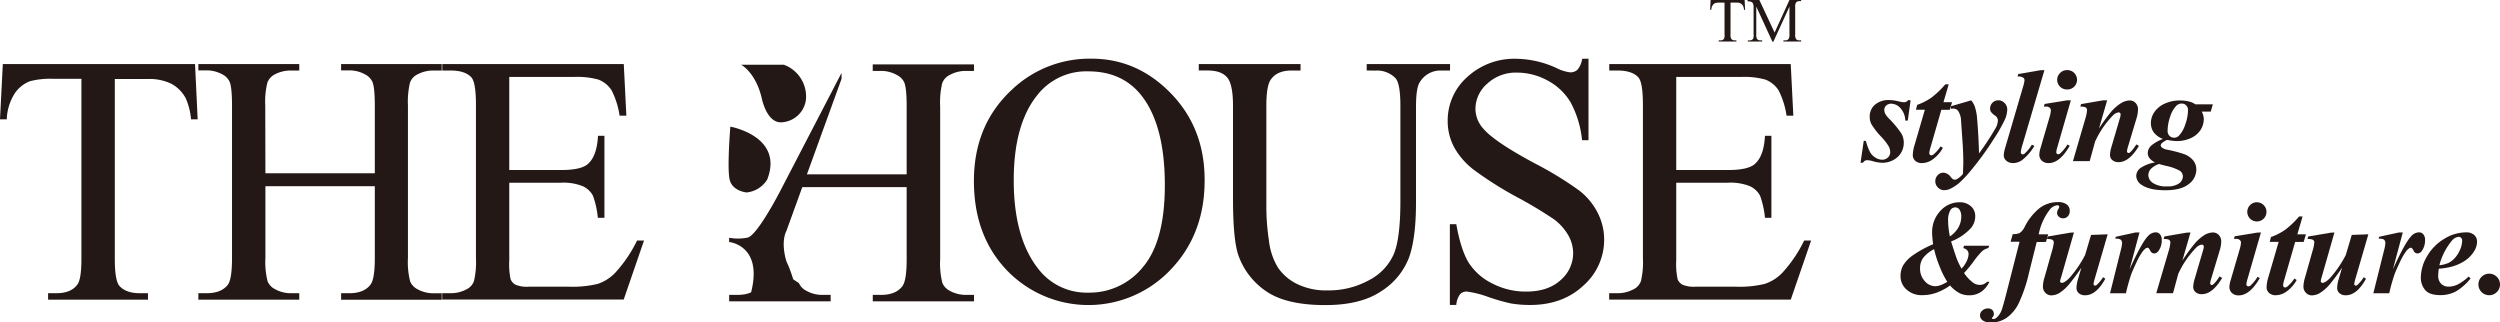
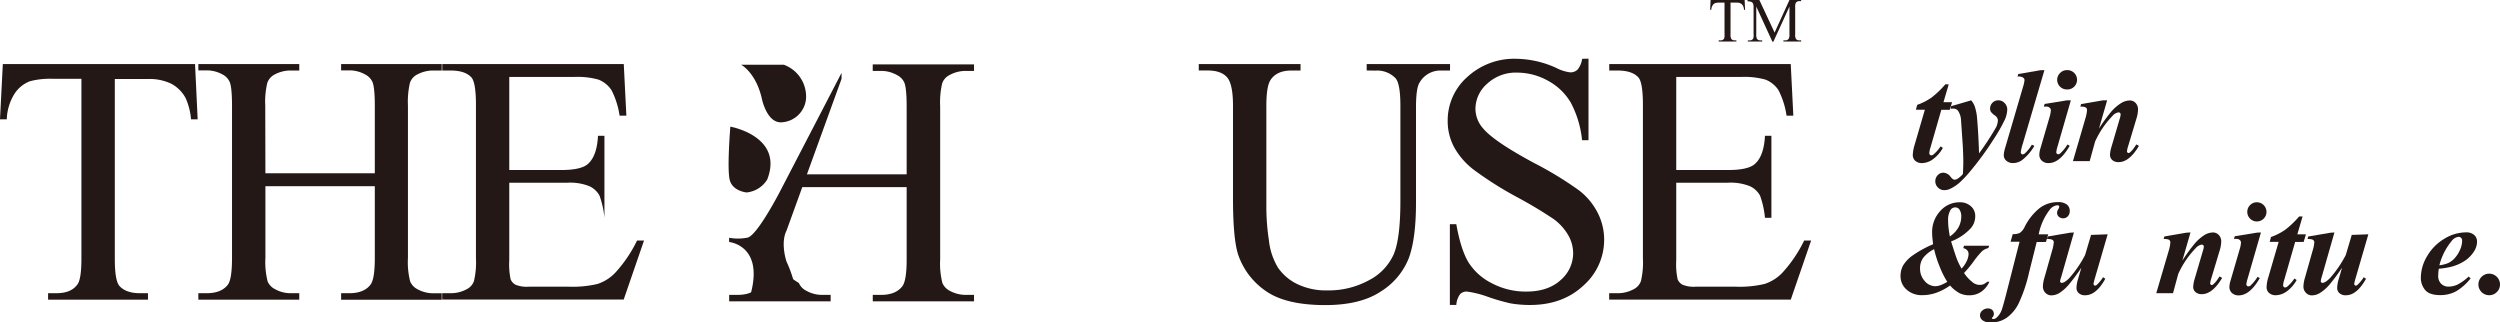
<svg xmlns="http://www.w3.org/2000/svg" viewBox="0 0 656.53 84.66">
  <defs>
    <style>.cls-1{fill:#231815;}</style>
  </defs>
  <title>アセット 1</title>
  <g id="レイヤー_2" data-name="レイヤー 2">
    <g id="レイヤー_1-2" data-name="レイヤー 1">
      <path class="cls-1" d="M458.16,0l.12,2.57H458a3.12,3.12,0,0,0-.24-1,1.63,1.63,0,0,0-.67-.69A2.28,2.28,0,0,0,456,.69h-1.54V9a2.23,2.23,0,0,0,.22,1.26,1.21,1.21,0,0,0,.94.34H456v.3h-4.64v-.3h.39a1.12,1.12,0,0,0,1-.42A2.46,2.46,0,0,0,452.88,9V.69h-1.31a3.64,3.64,0,0,0-1.09.11,1.47,1.47,0,0,0-.72.59,2.39,2.39,0,0,0-.36,1.18h-.3L449.23,0Z" />
      <path class="cls-1" d="M465.45,10.94l-4.23-9.21V9a2.23,2.23,0,0,0,.22,1.26,1.19,1.19,0,0,0,.95.34h.38v.3H459v-.3h.39a1.11,1.11,0,0,0,1-.42A2.45,2.45,0,0,0,460.51,9V1.9a2.49,2.49,0,0,0-.16-1,.89.89,0,0,0-.42-.39,2.18,2.18,0,0,0-1-.16V0h3.1l4,8.56L469.93,0H473V.3h-.38a1.11,1.11,0,0,0-1,.42,2.39,2.39,0,0,0-.18,1.18V9a2.18,2.18,0,0,0,.22,1.26,1.2,1.2,0,0,0,.95.34H473v.3h-4.65v-.3h.39a1.09,1.09,0,0,0,1-.42A2.38,2.38,0,0,0,469.93,9V1.74l-4.22,9.21Z" />
      <path class="cls-1" d="M51.22,16.83l.69,14.5H50.17a17.55,17.55,0,0,0-1.37-5.47A9.15,9.15,0,0,0,45,22a13.12,13.12,0,0,0-6.18-1.25H30.15V68q0,5.7,1.23,7.11Q33.11,77,36.72,77h2.14v1.69H12.63V77h2.19q3.92,0,5.56-2.37,1-1.46,1-6.66V20.7H14a20.71,20.71,0,0,0-6.16.64,8.45,8.45,0,0,0-4.06,3.33,13.44,13.44,0,0,0-2,6.66H0l.74-14.5Z" />
      <path class="cls-1" d="M69.7,45.51H98.43V27.82q0-4.74-.6-6.25a4.09,4.09,0,0,0-1.91-2,8.39,8.39,0,0,0-4.15-1.09H89.58V16.83H116v1.69h-2.19a8.71,8.71,0,0,0-4.15,1,3.84,3.84,0,0,0-2,2.21,22,22,0,0,0-.53,6V67.73a20.41,20.41,0,0,0,.59,6.2,4.1,4.1,0,0,0,1.87,2,8.63,8.63,0,0,0,4.2,1.09H116v1.69H89.58V77h2.19q3.79,0,5.52-2.23,1.14-1.46,1.14-7V48.89H69.7V67.73a20.47,20.47,0,0,0,.59,6.2,4.08,4.08,0,0,0,1.92,2A8.36,8.36,0,0,0,76.36,77h2.23v1.69H52.09V77h2.19c2.55,0,4.41-.74,5.56-2.23q1.09-1.46,1.09-7V27.82q0-4.74-.59-6.25a4.11,4.11,0,0,0-1.87-2,8.62,8.62,0,0,0-4.19-1.09H52.09V16.83h26.5v1.69H76.36a8.7,8.7,0,0,0-4.15,1,3.94,3.94,0,0,0-2,2.21,21,21,0,0,0-.55,6Z" />
-       <path class="cls-1" d="M133.74,20.2V44.65h13.59q5.29,0,7.07-1.6,2.37-2.1,2.64-7.39h1.69V57.19H157a23.39,23.39,0,0,0-1.28-5.79,5.71,5.71,0,0,0-2.69-2.51,13.76,13.76,0,0,0-5.75-.91H133.74V68.36a19,19,0,0,0,.36,5,2.89,2.89,0,0,0,1.28,1.41,7.79,7.79,0,0,0,3.47.52h10.49a28.33,28.33,0,0,0,7.61-.73,11.32,11.32,0,0,0,4.56-2.87,35.1,35.1,0,0,0,5.79-8.53h1.83l-5.34,15.51H116.13V77h2.19a8.67,8.67,0,0,0,4.15-1,3.83,3.83,0,0,0,2-2.19,21.45,21.45,0,0,0,.52-6V27.59q0-5.88-1.18-7.25-1.64-1.82-5.47-1.82h-2.19V16.83h47.66l.68,13.55h-1.78a21.38,21.38,0,0,0-2.12-6.7,7.26,7.26,0,0,0-3.44-2.78,20.58,20.58,0,0,0-6.43-.69Z" />
-       <path class="cls-1" d="M286.66,15.41q12,0,20.87,9.15t8.82,22.83q0,14.09-8.9,23.4a29.72,29.72,0,0,1-43,.23q-8.69-9.07-8.69-23.49,0-14.73,10-24A29.6,29.6,0,0,1,286.66,15.41Zm-.87,3.33a16.31,16.31,0,0,0-13.32,6.16q-6.25,7.66-6.25,22.44,0,15.14,6.48,23.31a16,16,0,0,0,13.13,6.2,18,18,0,0,0,14.39-6.8q5.68-6.79,5.68-21.43,0-15.87-6.25-23.67Q294.65,18.74,285.79,18.74Z" />
+       <path class="cls-1" d="M133.74,20.2V44.65h13.59q5.29,0,7.07-1.6,2.37-2.1,2.64-7.39h1.69V57.19a23.39,23.39,0,0,0-1.28-5.79,5.71,5.71,0,0,0-2.69-2.51,13.76,13.76,0,0,0-5.75-.91H133.74V68.36a19,19,0,0,0,.36,5,2.89,2.89,0,0,0,1.28,1.41,7.79,7.79,0,0,0,3.47.52h10.49a28.33,28.33,0,0,0,7.61-.73,11.32,11.32,0,0,0,4.56-2.87,35.1,35.1,0,0,0,5.79-8.53h1.83l-5.34,15.51H116.13V77h2.19a8.67,8.67,0,0,0,4.15-1,3.83,3.83,0,0,0,2-2.19,21.45,21.45,0,0,0,.52-6V27.59q0-5.88-1.18-7.25-1.64-1.82-5.47-1.82h-2.19V16.83h47.66l.68,13.55h-1.78a21.38,21.38,0,0,0-2.12-6.7,7.26,7.26,0,0,0-3.44-2.78,20.58,20.58,0,0,0-6.43-.69Z" />
      <path class="cls-1" d="M358.91,18.51V16.83H380.8v1.69h-2.33a6.29,6.29,0,0,0-5.61,3.06q-1,1.41-1,6.57V53.22q0,9.3-1.84,14.43a18.12,18.12,0,0,1-7.25,8.8q-5.41,3.67-14.71,3.67-10.12,0-15.37-3.51a19,19,0,0,1-7.43-9.44q-1.47-4.06-1.46-15.23V27.77q0-5.7-1.57-7.48t-5.09-1.78h-2.33V16.83h26.73v1.69h-2.37q-3.83,0-5.47,2.42-1.14,1.64-1.14,6.84v27a59.28,59.28,0,0,0,.66,8.25,17.52,17.52,0,0,0,2.39,7.25,13,13,0,0,0,5,4.29,17.29,17.29,0,0,0,8,1.69,22,22,0,0,0,10.86-2.65A14.15,14.15,0,0,0,366,66.79q1.76-4.13,1.76-14v-25q0-5.79-1.28-7.25a6.71,6.71,0,0,0-5.29-2Z" />
      <path class="cls-1" d="M417.16,15.41V36.81h-1.69A26.62,26.62,0,0,0,412.53,27a15.3,15.3,0,0,0-6-5.79,16.72,16.72,0,0,0-8.12-2.14,11,11,0,0,0-7.84,2.9,8.82,8.82,0,0,0-3.1,6.59,7.8,7.8,0,0,0,2,5.15q2.83,3.42,13.45,9.12A93.35,93.35,0,0,1,414.68,50a17.4,17.4,0,0,1,4.88,5.86,15.47,15.47,0,0,1,1.71,7.07A16,16,0,0,1,415.81,75q-5.45,5.09-14,5.09a29.63,29.63,0,0,1-5.06-.41A51.85,51.85,0,0,1,390.87,78a26.3,26.3,0,0,0-5.63-1.43,2.39,2.39,0,0,0-1.8.68,5.46,5.46,0,0,0-1,2.83h-1.69V58.88h1.69q1.19,6.66,3.19,10a15.32,15.32,0,0,0,6.14,5.5,19,19,0,0,0,9.05,2.19q5.7,0,9-3a9.32,9.32,0,0,0,3.31-7.12,9.65,9.65,0,0,0-1.25-4.61,13.79,13.79,0,0,0-3.9-4.33,112.9,112.9,0,0,0-9.72-5.81A94.22,94.22,0,0,1,387,44.56a19.05,19.05,0,0,1-5.09-5.84,14.47,14.47,0,0,1-1.73-7,15.22,15.22,0,0,1,5.11-11.47,18.19,18.19,0,0,1,13-4.81,26.06,26.06,0,0,1,10.45,2.42,10.73,10.73,0,0,0,3.6,1.14,2.7,2.7,0,0,0,1.94-.71,5.67,5.67,0,0,0,1.21-2.85Z" />
      <path class="cls-1" d="M440.2,20.2V44.65h13.59q5.29,0,7.07-1.6,2.37-2.1,2.64-7.39h1.69V57.19H463.5a23.51,23.51,0,0,0-1.28-5.79,5.71,5.71,0,0,0-2.69-2.51,13.73,13.73,0,0,0-5.74-.91H440.2V68.36a18.81,18.81,0,0,0,.37,5,2.86,2.86,0,0,0,1.28,1.41,7.76,7.76,0,0,0,3.46.52h10.49a28.34,28.34,0,0,0,7.62-.73A11.33,11.33,0,0,0,468,71.7a35.13,35.13,0,0,0,5.79-8.53h1.83l-5.34,15.51H422.59V77h2.19a8.65,8.65,0,0,0,4.15-1,3.85,3.85,0,0,0,2-2.19,21.49,21.49,0,0,0,.52-6V27.59q0-5.88-1.18-7.25-1.65-1.82-5.47-1.82h-2.19V16.83h47.66l.68,13.55h-1.78a21.24,21.24,0,0,0-2.12-6.7,7.24,7.24,0,0,0-3.44-2.78,20.59,20.59,0,0,0-6.43-.69Z" />
      <path class="cls-1" d="M191.46,63.55s9.32.84,5.58,14h12.17a32.21,32.21,0,0,0-2.67-8.88s-1.64-4.78,0-8.08L221,20.71V19.14L204.94,50.08s-6.3,12.27-8.8,12.35a12.33,12.33,0,0,1-4.66,0v1.11" />
      <path class="cls-1" d="M191.8,33.26s14.12,2.5,9.68,13.89a7.19,7.19,0,0,1-5.41,3.39s-3.7-.32-4.44-3.31.17-14,.17-14" />
      <path class="cls-1" d="M194.62,17s3.79,1.94,5.41,8.72c0,0,1.3,6.94,5.5,6.38a6.81,6.81,0,0,0,6.13-6A8.89,8.89,0,0,0,205.84,17Z" />
      <path class="cls-1" d="M209.8,74.34a4.11,4.11,0,0,0,1.92,2,8.42,8.42,0,0,0,4.17,1.1h2.25v1.7H191.49v-1.7h2.2q3.85,0,5.6-2.25,1.1-1.47,1.1-7.06m8.81-22.34h28.9V28q0-4.77-.6-6.28a4.1,4.1,0,0,0-1.93-2,8.43,8.43,0,0,0-4.18-1.1h-2.2v-1.7h26.6v1.7h-2.2a8.71,8.71,0,0,0-4.17,1.06,3.85,3.85,0,0,0-2,2.23A22,22,0,0,0,246.9,28V68.1a20.75,20.75,0,0,0,.59,6.24,4.16,4.16,0,0,0,1.88,2,8.69,8.69,0,0,0,4.22,1.1h2.2v1.7H229.2v-1.7h2.2q3.81,0,5.55-2.25,1.15-1.47,1.15-7.06V49.15H209.2" />
-       <path class="cls-1" d="M501.75,26.35,501,31.68h-.64a5.05,5.05,0,0,0-1.27-3.26,3.32,3.32,0,0,0-2.42-1.19,1.88,1.88,0,0,0-1.31.47,1.45,1.45,0,0,0-.52,1.12,2.42,2.42,0,0,0,.22,1,5.7,5.7,0,0,0,1,1.31,25.71,25.71,0,0,1,3.31,4,5,5,0,0,1,.59,2.36,5.14,5.14,0,0,1-.69,2.58,5,5,0,0,1-2.06,1.95,6,6,0,0,1-2.85.73,9.79,9.79,0,0,1-2.47-.4,5.89,5.89,0,0,0-1.45-.28,1.45,1.45,0,0,0-.67.13,1.78,1.78,0,0,0-.53.54h-.64l.84-5.74H490a13.88,13.88,0,0,0,1.13,3,4,4,0,0,0,1.41,1.41,3.29,3.29,0,0,0,1.69.53,2.17,2.17,0,0,0,1.57-.59A1.9,1.9,0,0,0,496.4,40a3.29,3.29,0,0,0-.41-1.57A14.19,14.19,0,0,0,494.12,36a19.11,19.11,0,0,1-2.66-3.38,4.19,4.19,0,0,1-.45-2,4,4,0,0,1,1.35-3.1,5.42,5.42,0,0,1,3.8-1.24,11.42,11.42,0,0,1,2.62.38,5.52,5.52,0,0,0,1.24.19,1.28,1.28,0,0,0,1.09-.57Z" />
      <path class="cls-1" d="M511.76,22.14l-1.38,4.69h2.26l-.6,2h-2.22l-2.88,10a5.5,5.5,0,0,0-.28,1.41.55.55,0,0,0,.16.39.47.47,0,0,0,.35.16,1,1,0,0,0,.6-.24,9.7,9.7,0,0,0,1.85-2.1l.6.38a9,9,0,0,1-2.62,3,5,5,0,0,1-2.81,1,2.59,2.59,0,0,1-1.82-.6,2,2,0,0,1-.65-1.51,9.75,9.75,0,0,1,.45-2.57l2.72-9.33h-2.35l.34-1.28a15.66,15.66,0,0,0,3.73-1.9,23.73,23.73,0,0,0,3.66-3.5Z" />
      <path class="cls-1" d="M512.35,27.9l5.31-1.55a5.45,5.45,0,0,1,.9,1.5,13.1,13.1,0,0,1,.66,3.38q.36,4.24.5,9.05a70.7,70.7,0,0,0,4.23-6.43,4.45,4.45,0,0,0,.72-2.28,1.65,1.65,0,0,0-.84-1.28,4.24,4.24,0,0,1-1-.94,1.64,1.64,0,0,1-.21-.87,2.16,2.16,0,0,1,2.16-2.14,2.22,2.22,0,0,1,1.65.72,2.38,2.38,0,0,1,.7,1.71,7,7,0,0,1-.65,2.68,42.62,42.62,0,0,1-3,5.23,78.9,78.9,0,0,1-6,8.21,29,29,0,0,1-3,3.18,10.55,10.55,0,0,1-2.4,1.54,3.61,3.61,0,0,1-1.47.33,2.3,2.3,0,0,1-1.68-.69,2.31,2.31,0,0,1-.07-3.24,2,2,0,0,1,1.47-.66,2.49,2.49,0,0,1,1.93,1.1q.59.74,1,.74a1.52,1.52,0,0,0,.78-.22,6.7,6.7,0,0,0,1.45-1.28q.1-2.16.1-3.26,0-1.48-.14-4.17L515,31.71a5,5,0,0,0-.78-2.6,1.56,1.56,0,0,0-1.26-.59,4.81,4.81,0,0,0-.66.05Z" />
      <path class="cls-1" d="M536.89,18.42l-5.71,19.42a11.37,11.37,0,0,0-.5,2.16.53.53,0,0,0,.15.38.43.43,0,0,0,.32.16.88.88,0,0,0,.59-.24A9.66,9.66,0,0,0,533.58,38l.67.31A12.93,12.93,0,0,1,531,42.06a4,4,0,0,1-2.31.76,2.59,2.59,0,0,1-1.81-.61,1.92,1.92,0,0,1-.67-1.47,8.35,8.35,0,0,1,.41-2.05l4.66-15.9a8.08,8.08,0,0,0,.38-1.74.75.75,0,0,0-.36-.66,2.31,2.31,0,0,0-1.47-.29l.19-.66,5.81-1Z" />
      <path class="cls-1" d="M543.83,26.35l-3.54,12.26A6.73,6.73,0,0,0,540,40a.5.5,0,0,0,.16.35.45.45,0,0,0,.33.16.89.89,0,0,0,.59-.26,10.54,10.54,0,0,0,1.86-2.31l.59.35q-2.6,4.54-5.54,4.54a2.49,2.49,0,0,1-1.78-.63,2.1,2.1,0,0,1-.66-1.6,5.94,5.94,0,0,1,.29-1.62l2.4-8.24a7.13,7.13,0,0,0,.34-1.79.88.88,0,0,0-.33-.67,1.3,1.3,0,0,0-.9-.29l-.62,0,.22-.69,5.85-.95Zm-1.07-7.93a2.54,2.54,0,1,1,0,5.07A2.53,2.53,0,0,1,540.24,21a2.46,2.46,0,0,1,.73-1.79A2.42,2.42,0,0,1,542.76,18.42Z" />
      <path class="cls-1" d="M553.36,26.35l-2.14,7.4a44,44,0,0,1,3.22-4.43A11.47,11.47,0,0,1,557.16,27a4.5,4.5,0,0,1,2.14-.62,2.05,2.05,0,0,1,1.53.66,2.4,2.4,0,0,1,.64,1.73,8.39,8.39,0,0,1-.41,2.35l-2.21,7.36a6.09,6.09,0,0,0-.28,1.26.45.45,0,0,0,.13.31.37.37,0,0,0,.27.14.63.63,0,0,0,.36-.14,6.76,6.76,0,0,0,1.22-1.41q.16-.24.5-.72l.66.4q-2.54,4.26-5.33,4.26a2.38,2.38,0,0,1-1.67-.55,1.79,1.79,0,0,1-.6-1.38,8.56,8.56,0,0,1,.41-2.16l2.16-7.36A4.07,4.07,0,0,0,556.9,30a.45.45,0,0,0-.16-.34.52.52,0,0,0-.36-.15,2.57,2.57,0,0,0-1.59.9,24.24,24.24,0,0,0-4.6,6.78l-1.41,5.12h-4.4l3.23-11.07a10,10,0,0,0,.47-2.33.83.83,0,0,0-.14-.49.89.89,0,0,0-.45-.31,4,4,0,0,0-1.17-.11l.19-.66,5.81-1Z" />
-       <path class="cls-1" d="M576.53,27.4h4.59l-.55,1.9h-2.38a4.07,4.07,0,0,1,.55,1.93,5.25,5.25,0,0,1-.85,2.9,5.94,5.94,0,0,1-2.52,2.12,8.49,8.49,0,0,1-3.7.79,10,10,0,0,1-1.18-.08q-.65-.08-1.41-.22a5.36,5.36,0,0,0-1.43.93.76.76,0,0,0-.21.5.69.69,0,0,0,.26.53,2.91,2.91,0,0,0,1.33.59,32.87,32.87,0,0,1,4.64,1.22A5.6,5.6,0,0,1,576,42.17a3.79,3.79,0,0,1,.78,2.41,4.75,4.75,0,0,1-2,3.77q-2,1.61-6.14,1.61t-6.17-1.38A2.88,2.88,0,0,1,561,46.2a2.67,2.67,0,0,1,.94-1.95,9.22,9.22,0,0,1,4-1.59,4.62,4.62,0,0,1-1.41-1.07,2.21,2.21,0,0,1-.5-1.36,2.73,2.73,0,0,1,.92-2,9.89,9.89,0,0,1,3.09-1.74,5.26,5.26,0,0,1-2.44-1.73,4.17,4.17,0,0,1-.75-2.47,5.06,5.06,0,0,1,.91-2.85,6.47,6.47,0,0,1,2.67-2.2,9.31,9.31,0,0,1,4.06-.85,9.43,9.43,0,0,1,2.6.33A4.81,4.81,0,0,1,576.53,27.4ZM567,43.06a5.37,5.37,0,0,0-2.23,1.38,2.51,2.51,0,0,0-.59,1.6,2.56,2.56,0,0,0,1.18,2,6.23,6.23,0,0,0,3.77.9,5,5,0,0,0,3.12-.78,2.32,2.32,0,0,0,1-1.84,1.76,1.76,0,0,0-.89-1.52,12.52,12.52,0,0,0-3.41-1.22Q567.71,43.3,567,43.06Zm6-15.87a2,2,0,0,0-1.43.55,6.89,6.89,0,0,0-1.63,2.83,11.33,11.33,0,0,0-.7,3.76,1.81,1.81,0,0,0,.49,1.34,1.65,1.65,0,0,0,1.22.49,1.73,1.73,0,0,0,1.22-.48,7.71,7.71,0,0,0,1.71-3,11.58,11.58,0,0,0,.72-3.77,1.66,1.66,0,0,0-.47-1.22A1.55,1.55,0,0,0,572.92,27.2Z" />
      <path class="cls-1" d="M507.66,64.14q-.12-.93-.19-1.68t-.07-1.32a8.07,8.07,0,0,1,2.14-5.73,6.7,6.7,0,0,1,5.05-2.29,4.22,4.22,0,0,1,3,1.05,3.33,3.33,0,0,1,1.13,2.52,4.81,4.81,0,0,1-1.1,3.17,13.5,13.5,0,0,1-5.24,3.54q1.16,3.71,1.59,4.79a19.23,19.23,0,0,0,1.16,2.36,7.66,7.66,0,0,0,1.41-2.11,4.6,4.6,0,0,0,.43-1.68,1.51,1.51,0,0,0-.33-1,1.92,1.92,0,0,0-1.07-.6l.21-.62h6.62l-.26.62a3.78,3.78,0,0,0-1.57.76,21.21,21.21,0,0,0-2.36,2.85,30,30,0,0,1-2.43,2.92,10.17,10.17,0,0,0,2.52,2.64,2.92,2.92,0,0,0,1.66.48,2.32,2.32,0,0,0,.93-.17,4.18,4.18,0,0,0,1-.66h.55a6.27,6.27,0,0,1-2.19,2.67,5.5,5.5,0,0,1-3.09.9,5.75,5.75,0,0,1-2.6-.58,9.07,9.07,0,0,1-2.45-2,14.72,14.72,0,0,1-3.58,1.9,10.82,10.82,0,0,1-3.63.64,5.9,5.9,0,0,1-4.23-1.48,4.64,4.64,0,0,1-1.57-3.48,5.84,5.84,0,0,1,.67-2.83,9,9,0,0,1,2.55-2.66A28.66,28.66,0,0,1,507.66,64.14Zm.26,1.29a8.58,8.58,0,0,0-2.84,2.25,4.59,4.59,0,0,0-.85,2.79,4.78,4.78,0,0,0,1.23,3.34,3.66,3.66,0,0,0,2.75,1.35,4.2,4.2,0,0,0,1.45-.29,9.94,9.94,0,0,0,1.72-.86,22.75,22.75,0,0,1-2-4A28.13,28.13,0,0,1,507.92,65.43Zm4.14-3.33A7.46,7.46,0,0,0,514.14,60a5.81,5.81,0,0,0,.91-3.12,3.08,3.08,0,0,0-.52-1.91,1.31,1.31,0,0,0-1.05-.5,1.43,1.43,0,0,0-1.22.62,5.06,5.06,0,0,0-.66,2.88,17.6,17.6,0,0,0,.11,1.91Q511.83,60.91,512.06,62.1Z" />
      <path class="cls-1" d="M534.86,63.55l-2,8a39,39,0,0,1-2.76,8.17,10.1,10.1,0,0,1-3.15,3.75,7.2,7.2,0,0,1-4.13,1.22,3.4,3.4,0,0,1-2.16-.56,1.66,1.66,0,0,1-.69-1.32,1.6,1.6,0,0,1,.57-1.22A2.14,2.14,0,0,1,522,81a1.66,1.66,0,0,1,1.19.4,1.33,1.33,0,0,1,.41,1,1.14,1.14,0,0,1-.26.82c-.17.18-.26.3-.26.35l.09.12a.37.37,0,0,0,.24.09,1.26,1.26,0,0,0,.88-.33,5,5,0,0,0,1.36-2q.31-.79,1.19-4.19l3.52-13.78H528l.57-2a3.77,3.77,0,0,0,1.88-.33,4,4,0,0,0,1.24-1.55,14.73,14.73,0,0,1,4-5,7.83,7.83,0,0,1,4.69-1.52,3.69,3.69,0,0,1,2.41.64,2.07,2.07,0,0,1,.75,1.66,2,2,0,0,1-.5,1.42,1.64,1.64,0,0,1-1.24.53,1.58,1.58,0,0,1-1.14-.43,1.38,1.38,0,0,1-.45-1,1.82,1.82,0,0,1,.28-.91,1.73,1.73,0,0,0,.29-.66.41.41,0,0,0-.13-.31.48.48,0,0,0-.34-.12,2.91,2.91,0,0,0-2.09,1.26,15.33,15.33,0,0,0-2.83,6.38h2.5l-.6,2Z" />
      <path class="cls-1" d="M544.64,61.05l-3.35,11.73A4.83,4.83,0,0,0,541,73.9a.28.28,0,0,0,.12.24.45.45,0,0,0,.33.14q.79,0,2.12-1.41a29.66,29.66,0,0,0,4-5.9l1.57-5.28,4.36-.16-3.31,11.38a12.32,12.32,0,0,0-.41,1.66.44.44,0,0,0,.13.29.36.36,0,0,0,.27.15.68.68,0,0,0,.47-.21,9.79,9.79,0,0,0,1.64-2l.59.41q-2.4,4.33-5.28,4.33a2.44,2.44,0,0,1-1.68-.54,1.81,1.81,0,0,1-.61-1.42,8.57,8.57,0,0,1,.43-2.36l.85-2.92a51.58,51.58,0,0,1-3.26,4.4A11,11,0,0,1,540.73,77a4.29,4.29,0,0,1-2,.57,2.14,2.14,0,0,1-1.58-.67,2.33,2.33,0,0,1-.66-1.71,9,9,0,0,1,.43-2.36l1.95-6.9a10.46,10.46,0,0,0,.48-2.28.79.79,0,0,0-.14-.46.9.9,0,0,0-.46-.31,4.11,4.11,0,0,0-1.18-.11l.17-.66,5.88-1Z" />
-       <path class="cls-1" d="M561.85,61.05l-2.6,9.69q3.21-7.09,4.83-8.73a2.8,2.8,0,0,1,2-1,1.47,1.47,0,0,1,1.17.53,2.23,2.23,0,0,1,.45,1.49,4.73,4.73,0,0,1-.81,2.81,1.44,1.44,0,0,1-1.16.72,1.11,1.11,0,0,1-1-.64,3.29,3.29,0,0,0-.48-.75.46.46,0,0,0-.29-.11.77.77,0,0,0-.36.1,3.87,3.87,0,0,0-1,1,16.47,16.47,0,0,0-1.51,2.68q-.9,1.88-1.4,3.18a49.19,49.19,0,0,0-1.4,5h-4.17l2.85-11.43a9.25,9.25,0,0,0,.31-1.69,1.35,1.35,0,0,0-.16-.72,1,1,0,0,0-.45-.38,3.66,3.66,0,0,0-1.18-.12l.15-.5,5.21-1.14Z" />
      <path class="cls-1" d="M575.25,61.05l-2.14,7.4A44,44,0,0,1,576.33,64,11.48,11.48,0,0,1,579,61.67a4.5,4.5,0,0,1,2.14-.62,2.05,2.05,0,0,1,1.54.66,2.4,2.4,0,0,1,.64,1.73,8.39,8.39,0,0,1-.41,2.35l-2.21,7.36a6.07,6.07,0,0,0-.28,1.26.45.45,0,0,0,.13.31.37.37,0,0,0,.27.14.62.62,0,0,0,.36-.14,6.76,6.76,0,0,0,1.22-1.41q.16-.24.5-.72l.66.4q-2.54,4.26-5.33,4.26a2.38,2.38,0,0,1-1.67-.55,1.79,1.79,0,0,1-.6-1.38,8.56,8.56,0,0,1,.41-2.16l2.16-7.36a4.07,4.07,0,0,0,.22-1.07.45.45,0,0,0-.16-.34.52.52,0,0,0-.36-.15,2.57,2.57,0,0,0-1.59.9,24.24,24.24,0,0,0-4.6,6.78L570.66,77h-4.4L569.49,66a10,10,0,0,0,.47-2.33.83.83,0,0,0-.14-.49.89.89,0,0,0-.45-.31,4,4,0,0,0-1.17-.11l.19-.66,5.81-1Z" />
      <path class="cls-1" d="M593.75,61.05l-3.54,12.26a6.72,6.72,0,0,0-.29,1.38.5.5,0,0,0,.16.35.45.45,0,0,0,.33.16A.89.89,0,0,0,591,75a10.54,10.54,0,0,0,1.86-2.31l.59.34q-2.6,4.54-5.54,4.54a2.49,2.49,0,0,1-1.78-.63,2.1,2.1,0,0,1-.66-1.6,6,6,0,0,1,.29-1.62l2.4-8.24a7.12,7.12,0,0,0,.35-1.79.88.88,0,0,0-.33-.67,1.3,1.3,0,0,0-.9-.29l-.62,0,.22-.69,5.85-.95Zm-1.07-7.93a2.52,2.52,0,1,1-1.78.74A2.44,2.44,0,0,1,592.68,53.12Z" />
      <path class="cls-1" d="M604.69,56.84l-1.38,4.69h2.26l-.6,2h-2.23l-2.88,10a5.49,5.49,0,0,0-.28,1.41.54.54,0,0,0,.15.39.47.47,0,0,0,.35.16,1,1,0,0,0,.6-.24,9.7,9.7,0,0,0,1.85-2.1l.6.38a8.94,8.94,0,0,1-2.62,3,5,5,0,0,1-2.81,1,2.59,2.59,0,0,1-1.82-.6,2,2,0,0,1-.65-1.51,9.75,9.75,0,0,1,.45-2.57l2.72-9.33h-2.35l.34-1.28a15.66,15.66,0,0,0,3.73-1.9,23.72,23.72,0,0,0,3.66-3.5Z" />
      <path class="cls-1" d="M613.05,61.05l-3.35,11.73a4.83,4.83,0,0,0-.24,1.12.28.28,0,0,0,.12.24.45.45,0,0,0,.33.14q.79,0,2.12-1.41a29.66,29.66,0,0,0,4-5.9l1.57-5.28,4.36-.16-3.31,11.38a12.32,12.32,0,0,0-.41,1.66.44.44,0,0,0,.13.29.36.36,0,0,0,.27.15.68.68,0,0,0,.47-.21,9.79,9.79,0,0,0,1.64-2l.59.41q-2.4,4.33-5.28,4.33a2.44,2.44,0,0,1-1.68-.54,1.81,1.81,0,0,1-.61-1.42,8.57,8.57,0,0,1,.43-2.36l.85-2.92a51.58,51.58,0,0,1-3.26,4.4A11,11,0,0,1,609.15,77a4.29,4.29,0,0,1-2,.57,2.14,2.14,0,0,1-1.58-.67,2.33,2.33,0,0,1-.66-1.71,9,9,0,0,1,.43-2.36l1.95-6.9a10.46,10.46,0,0,0,.48-2.28.79.79,0,0,0-.14-.46.9.9,0,0,0-.46-.31,4.11,4.11,0,0,0-1.18-.11l.17-.66,5.88-1Z" />
-       <path class="cls-1" d="M631,61.05l-2.6,9.69q3.21-7.09,4.83-8.73a2.8,2.8,0,0,1,2-1,1.47,1.47,0,0,1,1.17.53,2.23,2.23,0,0,1,.45,1.49,4.73,4.73,0,0,1-.81,2.81,1.44,1.44,0,0,1-1.16.72,1.11,1.11,0,0,1-1-.64,3.29,3.29,0,0,0-.48-.75.46.46,0,0,0-.29-.11.77.77,0,0,0-.36.1,3.87,3.87,0,0,0-1,1,16.46,16.46,0,0,0-1.51,2.68q-.9,1.88-1.4,3.18a49.19,49.19,0,0,0-1.4,5h-4.17l2.85-11.43a9.25,9.25,0,0,0,.31-1.69,1.35,1.35,0,0,0-.16-.72,1,1,0,0,0-.45-.38,3.66,3.66,0,0,0-1.18-.12l.16-.5,5.21-1.14Z" />
      <path class="cls-1" d="M640.46,70.57a14,14,0,0,0-.16,1.85,2.85,2.85,0,0,0,.75,2.07,2.67,2.67,0,0,0,2,.78,5.54,5.54,0,0,0,2.42-.59,12.48,12.48,0,0,0,2.82-2.05l.52.47A13.77,13.77,0,0,1,645,76.5a8.59,8.59,0,0,1-4.16,1q-2.88,0-4-1.38a5,5,0,0,1-1.1-3.19,11.16,11.16,0,0,1,1.65-5.66,12.66,12.66,0,0,1,4.48-4.54,11,11,0,0,1,5.7-1.71,3.11,3.11,0,0,1,2.19.69,2.27,2.27,0,0,1,.74,1.74,4.66,4.66,0,0,1-.72,2.45,8.24,8.24,0,0,1-2.52,2.61,12,12,0,0,1-3.4,1.51A19.21,19.21,0,0,1,640.46,70.57Zm.16-.9a8.9,8.9,0,0,0,2.35-.61,5.42,5.42,0,0,0,1.64-1.24A7.75,7.75,0,0,0,646,65.67a6,6,0,0,0,.59-2.44,1,1,0,0,0-.27-.76.91.91,0,0,0-.68-.28,2.78,2.78,0,0,0-1.86,1.16A16.46,16.46,0,0,0,640.61,69.67Z" />
      <path class="cls-1" d="M653.68,71.87a2.83,2.83,0,0,1,2.85,2.83,2.71,2.71,0,0,1-.84,2,2.75,2.75,0,0,1-2,.83,2.83,2.83,0,1,1,0-5.66Z" />
    </g>
  </g>
</svg>